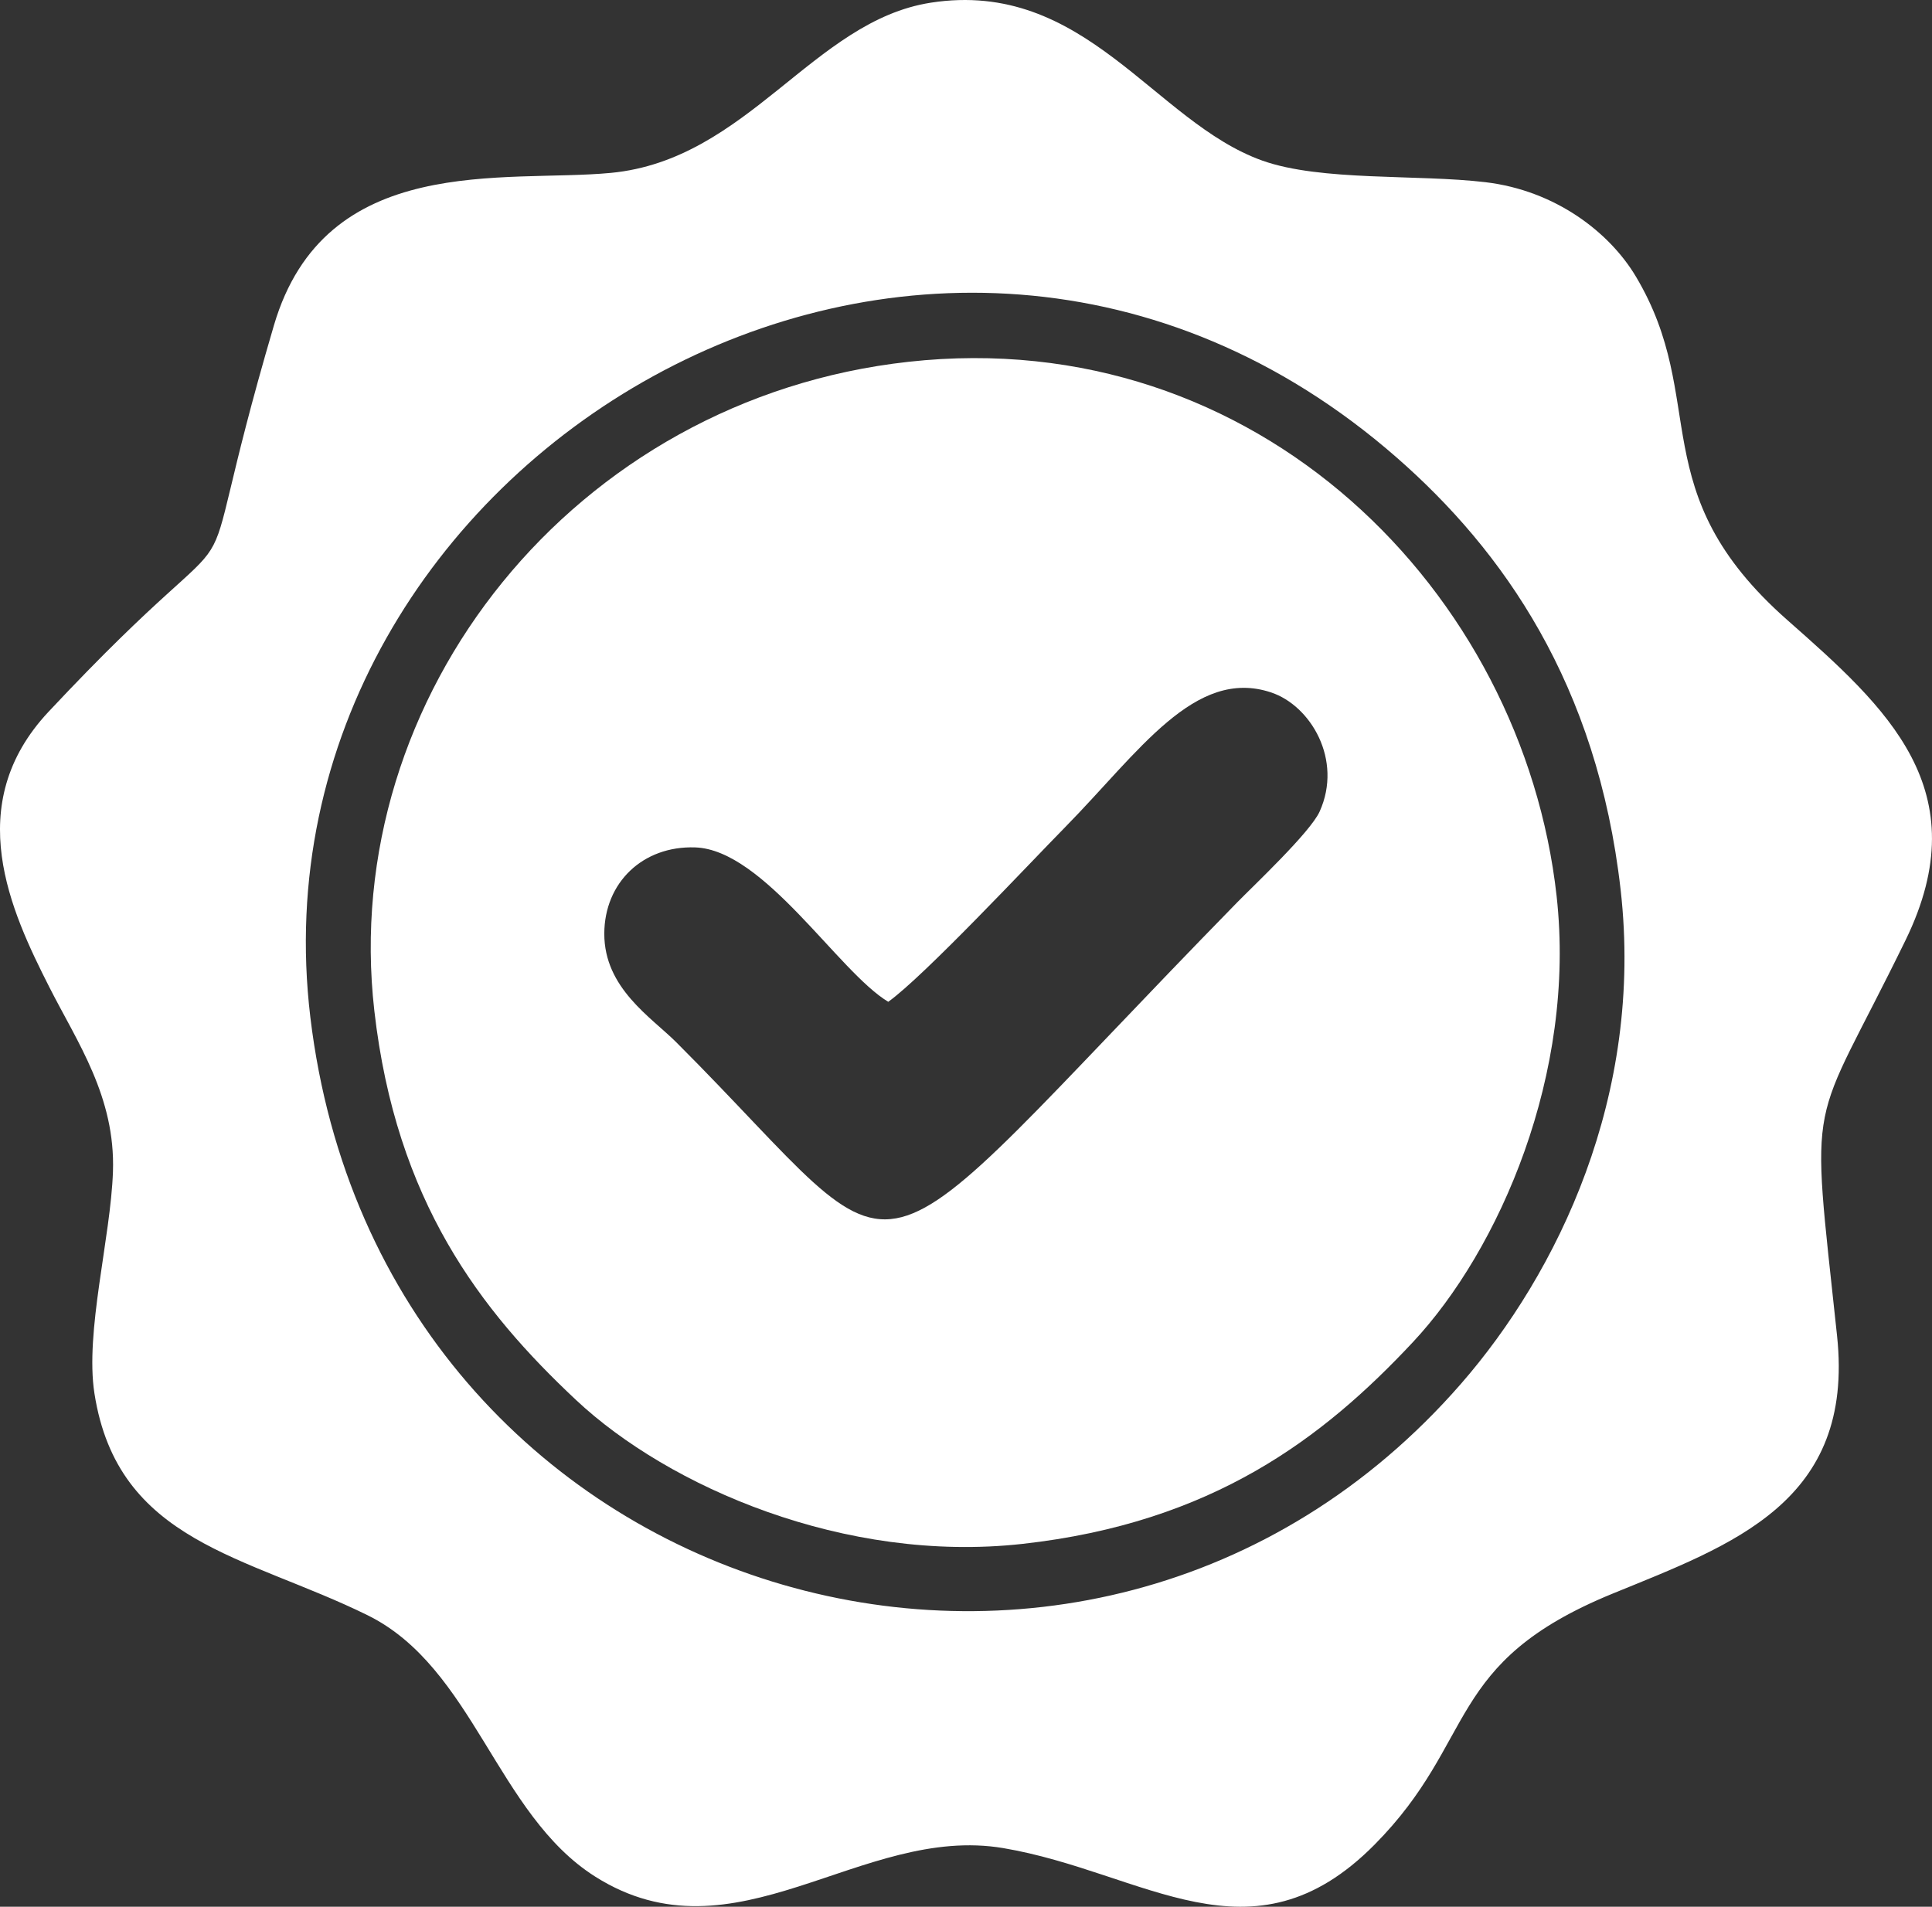
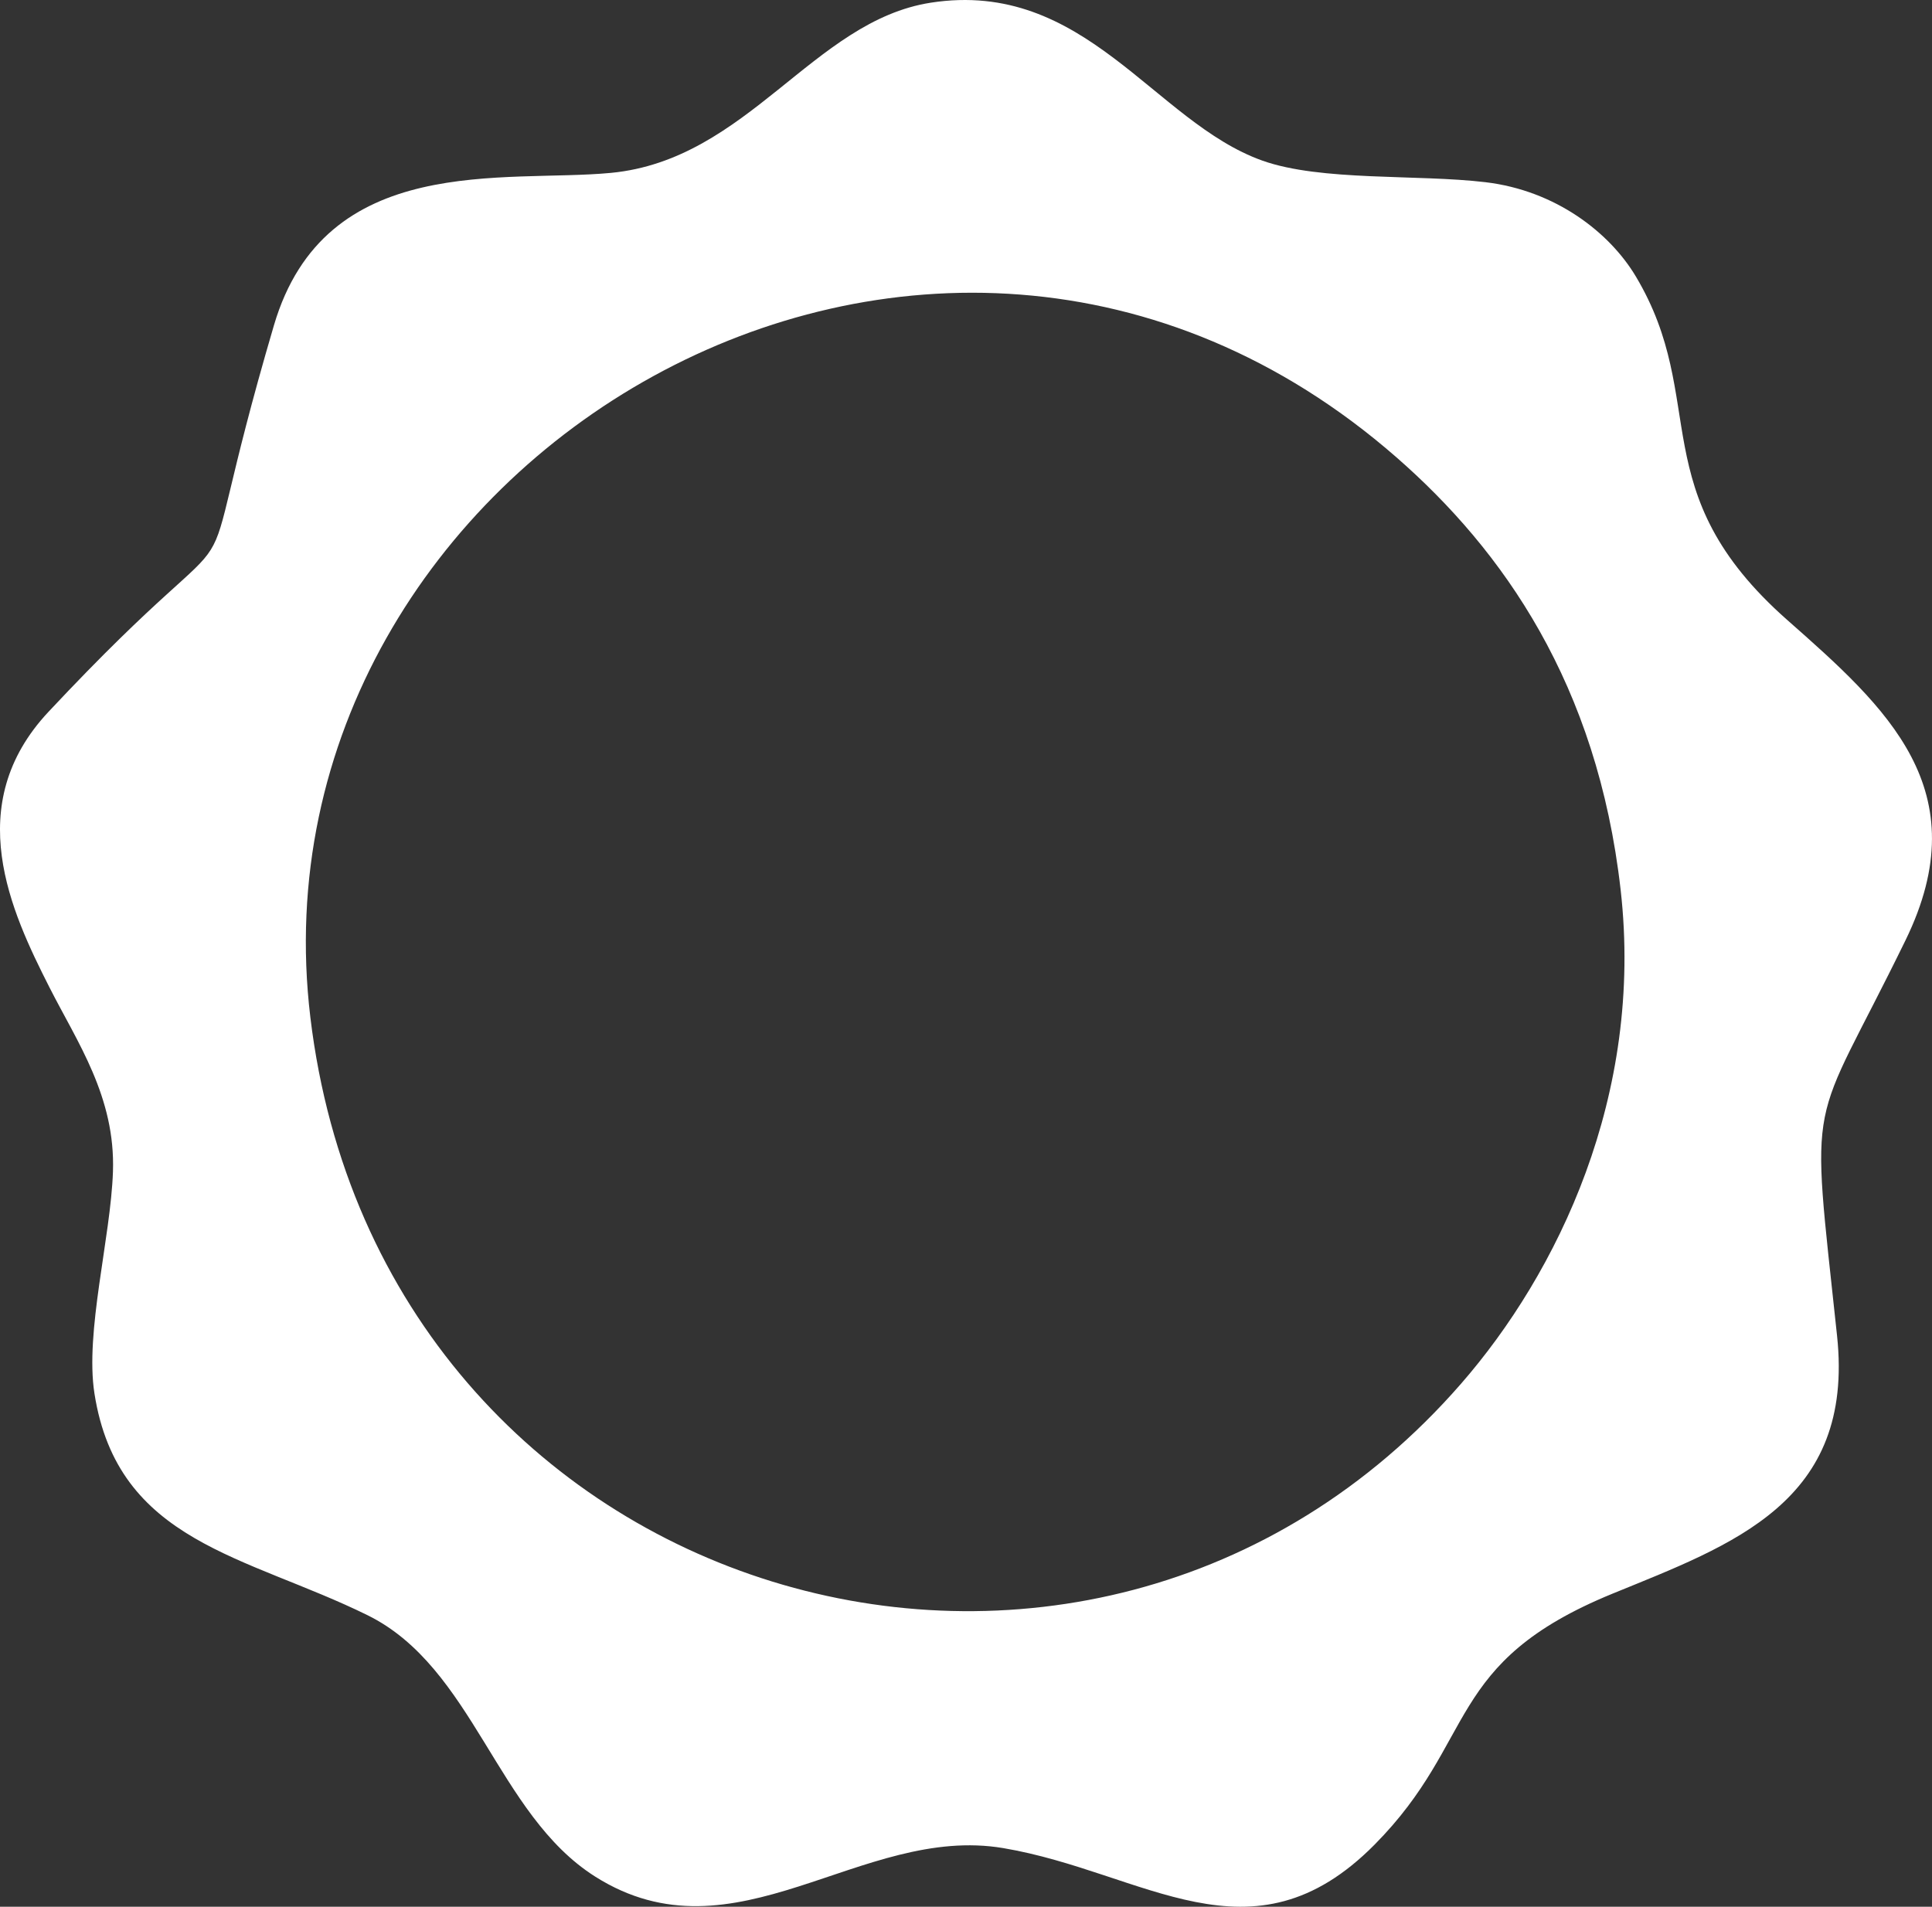
<svg xmlns="http://www.w3.org/2000/svg" xml:space="preserve" width="105.886mm" height="104.517mm" version="1.1" style="shape-rendering:geometricPrecision; text-rendering:geometricPrecision; image-rendering:optimizeQuality; fill-rule:evenodd; clip-rule:evenodd" viewBox="0 0 2441.88 2410.3">
  <rect x="0" y="0" width="2441.88" height="2410.3" fill="#333333" stroke="none" />
  <defs>
    <style type="text/css"> .fil0 {fill:white} </style>
  </defs>
  <g id="Слой_x0020_1">
    <path class="fil0" d="M392.25 1285.86c-84.09,-701.35 782.39,-1223.8 1372.85,-707.66 134.34,117.43 253.72,286.28 283.24,546.58 29.49,260.13 -79.73,484.46 -201.79,624.47 -471.75,541.14 -1365.19,279.84 -1454.3,-463.39zm784.09 -1282.45c-148.69,23.08 -231.12,198.61 -404.24,215.13 -133.58,12.75 -361.19,-27.45 -425.92,192.86 -121.3,412.81 3.51,180.54 -284.89,488.39 -110.43,117.88 -47.33,252.57 1.08,348.06 35.39,69.81 83.65,138.68 80.4,233.27 -2.88,83.81 -35.54,202.59 -23.4,280.32 29.44,188.7 191.7,204.79 345.05,280.27 134.42,66.16 163.17,251.66 287.88,330.5 177.02,111.92 335.74,-66.39 515.73,-36.04 178.38,30.08 313.5,153.07 469.36,-4.42 131.13,-132.49 87.25,-229.9 300.94,-317.32 151.42,-61.95 305.93,-115.48 283.56,-325.87 -34.19,-321.45 -36.08,-248.76 86.52,-499.98 92.85,-190.24 -24.06,-294.25 -149.26,-404.69 -184.42,-162.68 -97.68,-277.46 -191.75,-434.7 -33.15,-55.4 -101.27,-108.34 -189.84,-118.88 -86.07,-10.24 -208.03,-0.91 -282.03,-27.28 -137,-48.83 -223.77,-229.97 -419.2,-199.63z" />
-     <path class="fil0" d="M473.13 1277.72c27.49,240.83 134.05,378.7 255.08,492.14 116.84,109.52 339.42,206.67 563.93,181.76 240.68,-26.7 380.49,-134.07 493.58,-254.97 109.31,-116.85 206.66,-339.5 181.7,-564 -42.68,-383.85 -377.72,-724 -819,-675.33 -422.84,46.64 -720.68,422.71 -675.29,820.39zm649.54 -11.36c-63.01,-37.77 -157.03,-192.26 -244.05,-195.17 -66.22,-2.22 -114.63,44.51 -114.84,108.88 -0.23,69.09 59.51,105.94 91.14,137.6 313.69,313.96 209.16,334 708.56,-176.76 21.2,-21.68 92.6,-88.82 104.44,-115.07 29.48,-65.35 -11.33,-133.88 -61.36,-150.55 -96.48,-32.15 -167.18,75.58 -260.36,170.39 -46.71,47.53 -178.25,188.28 -223.53,220.68z" />
  </g>
</svg>